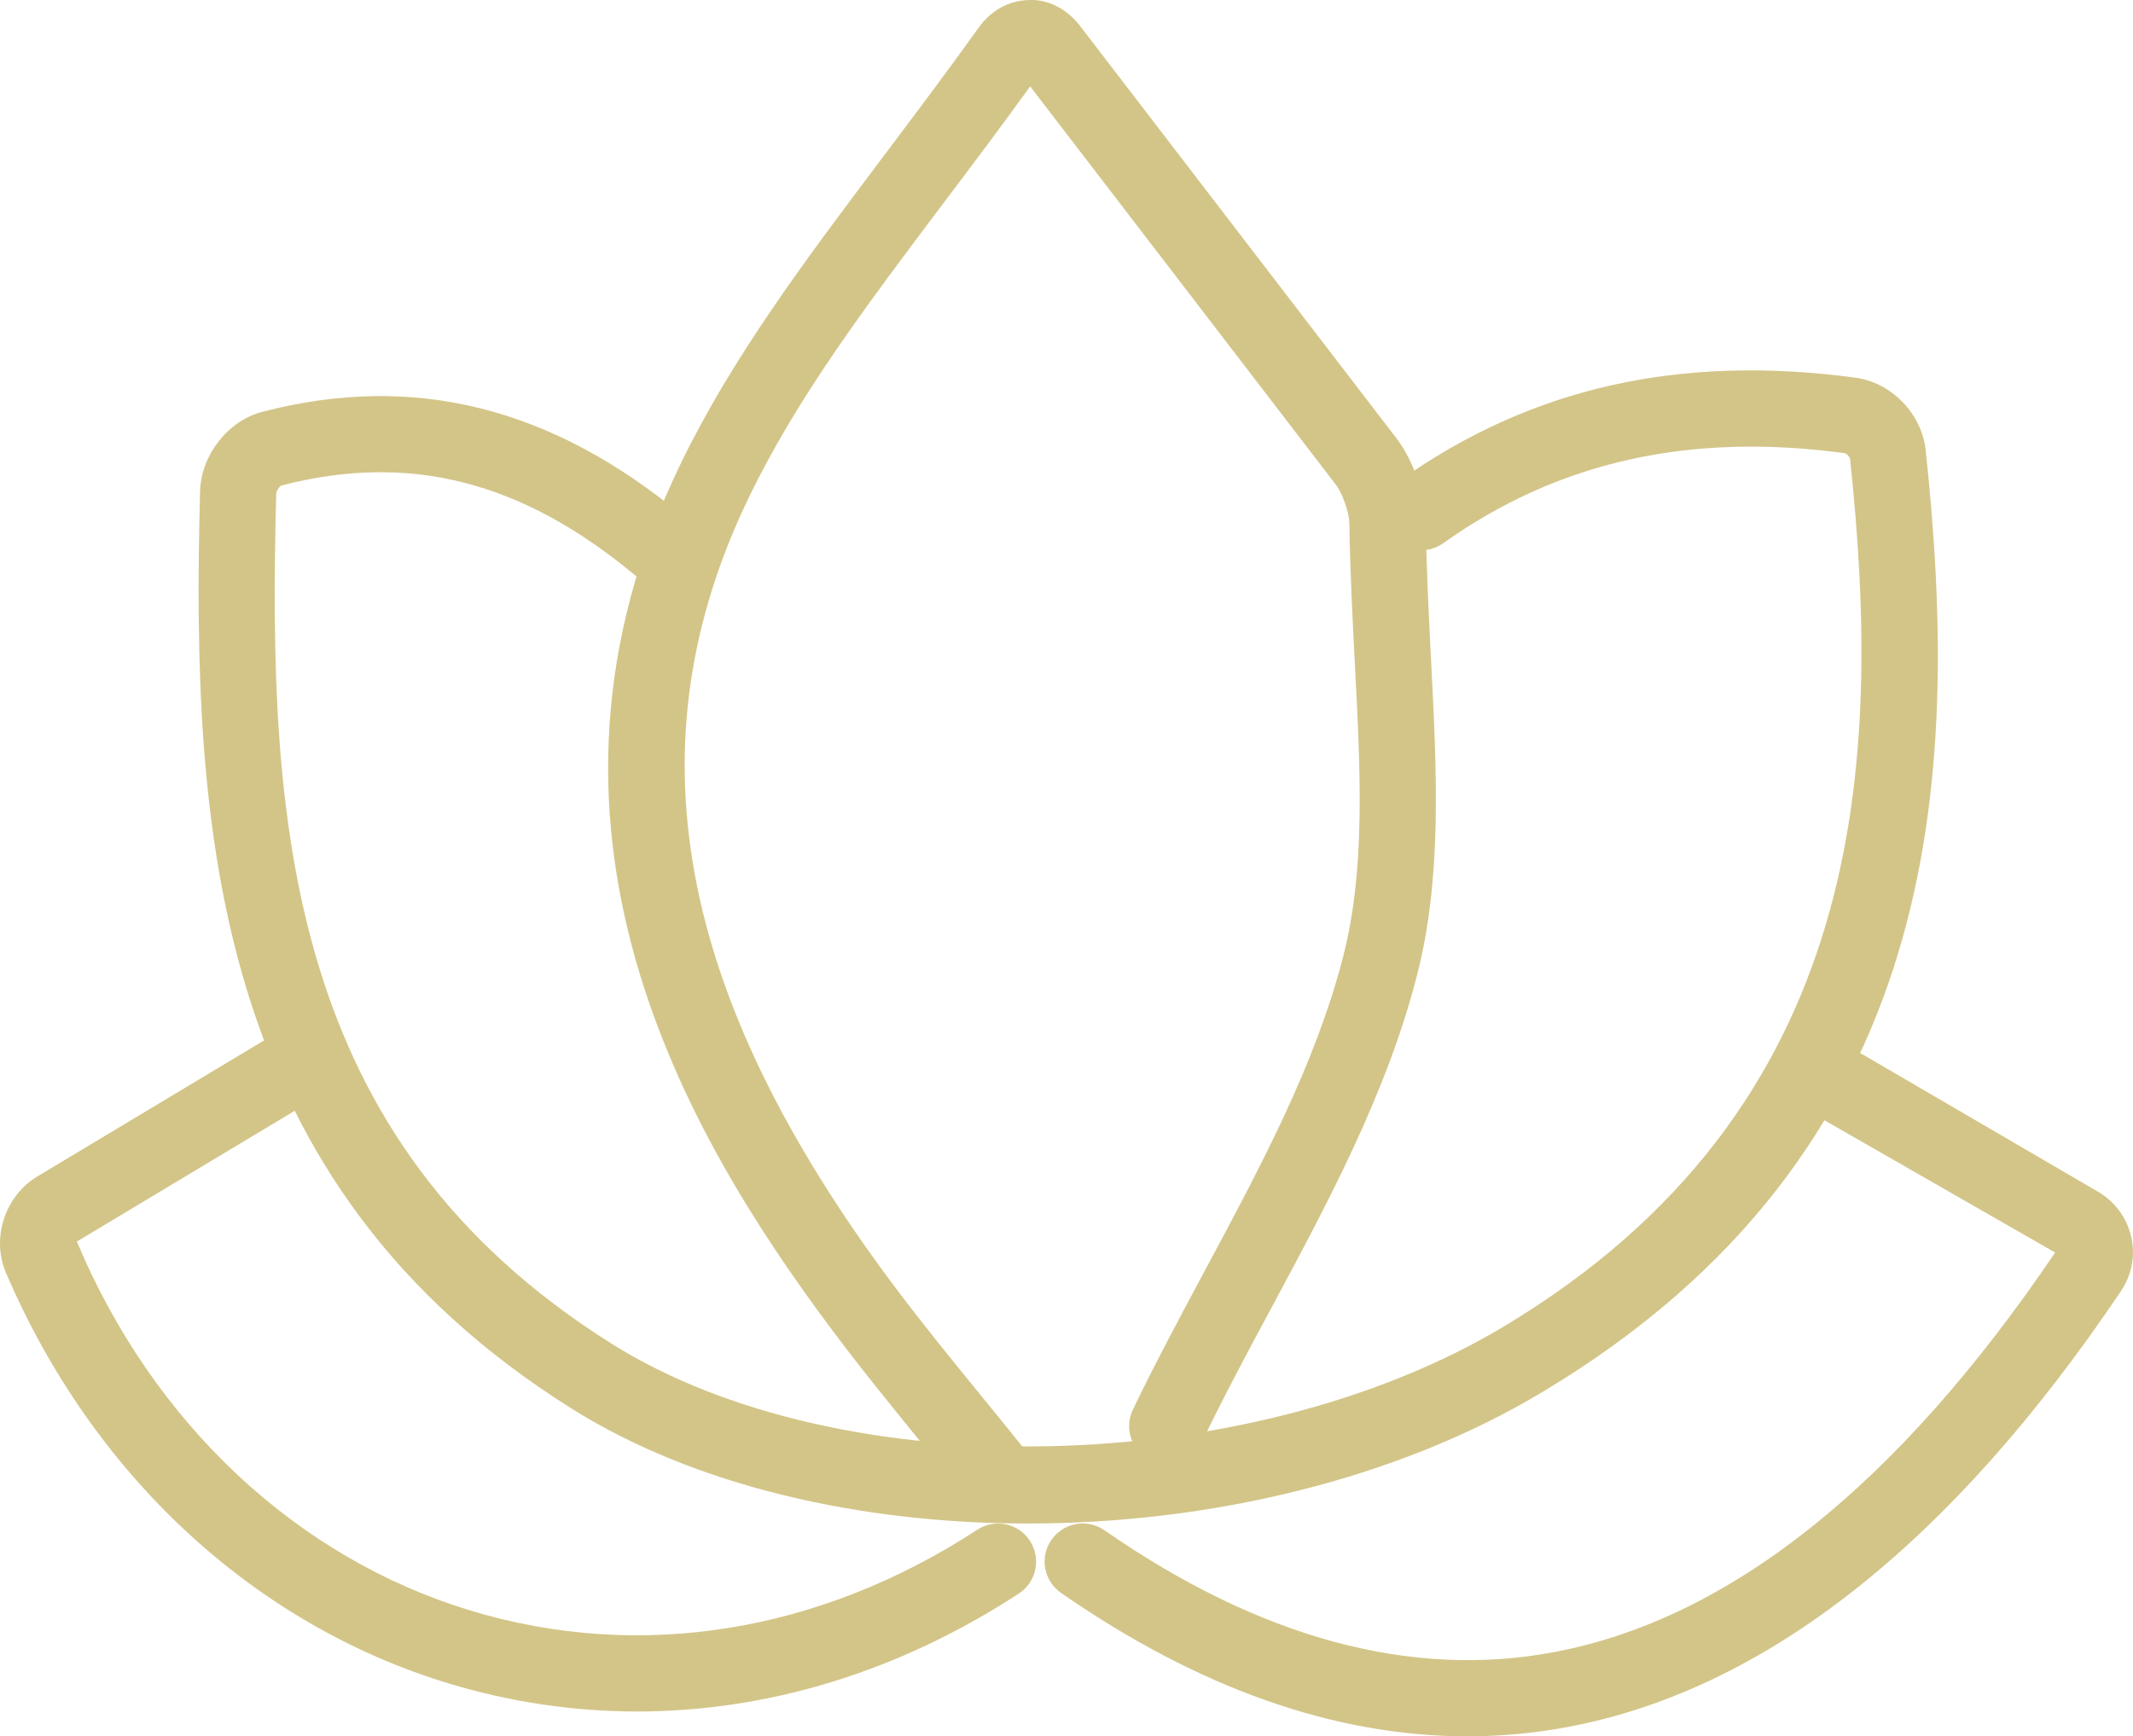
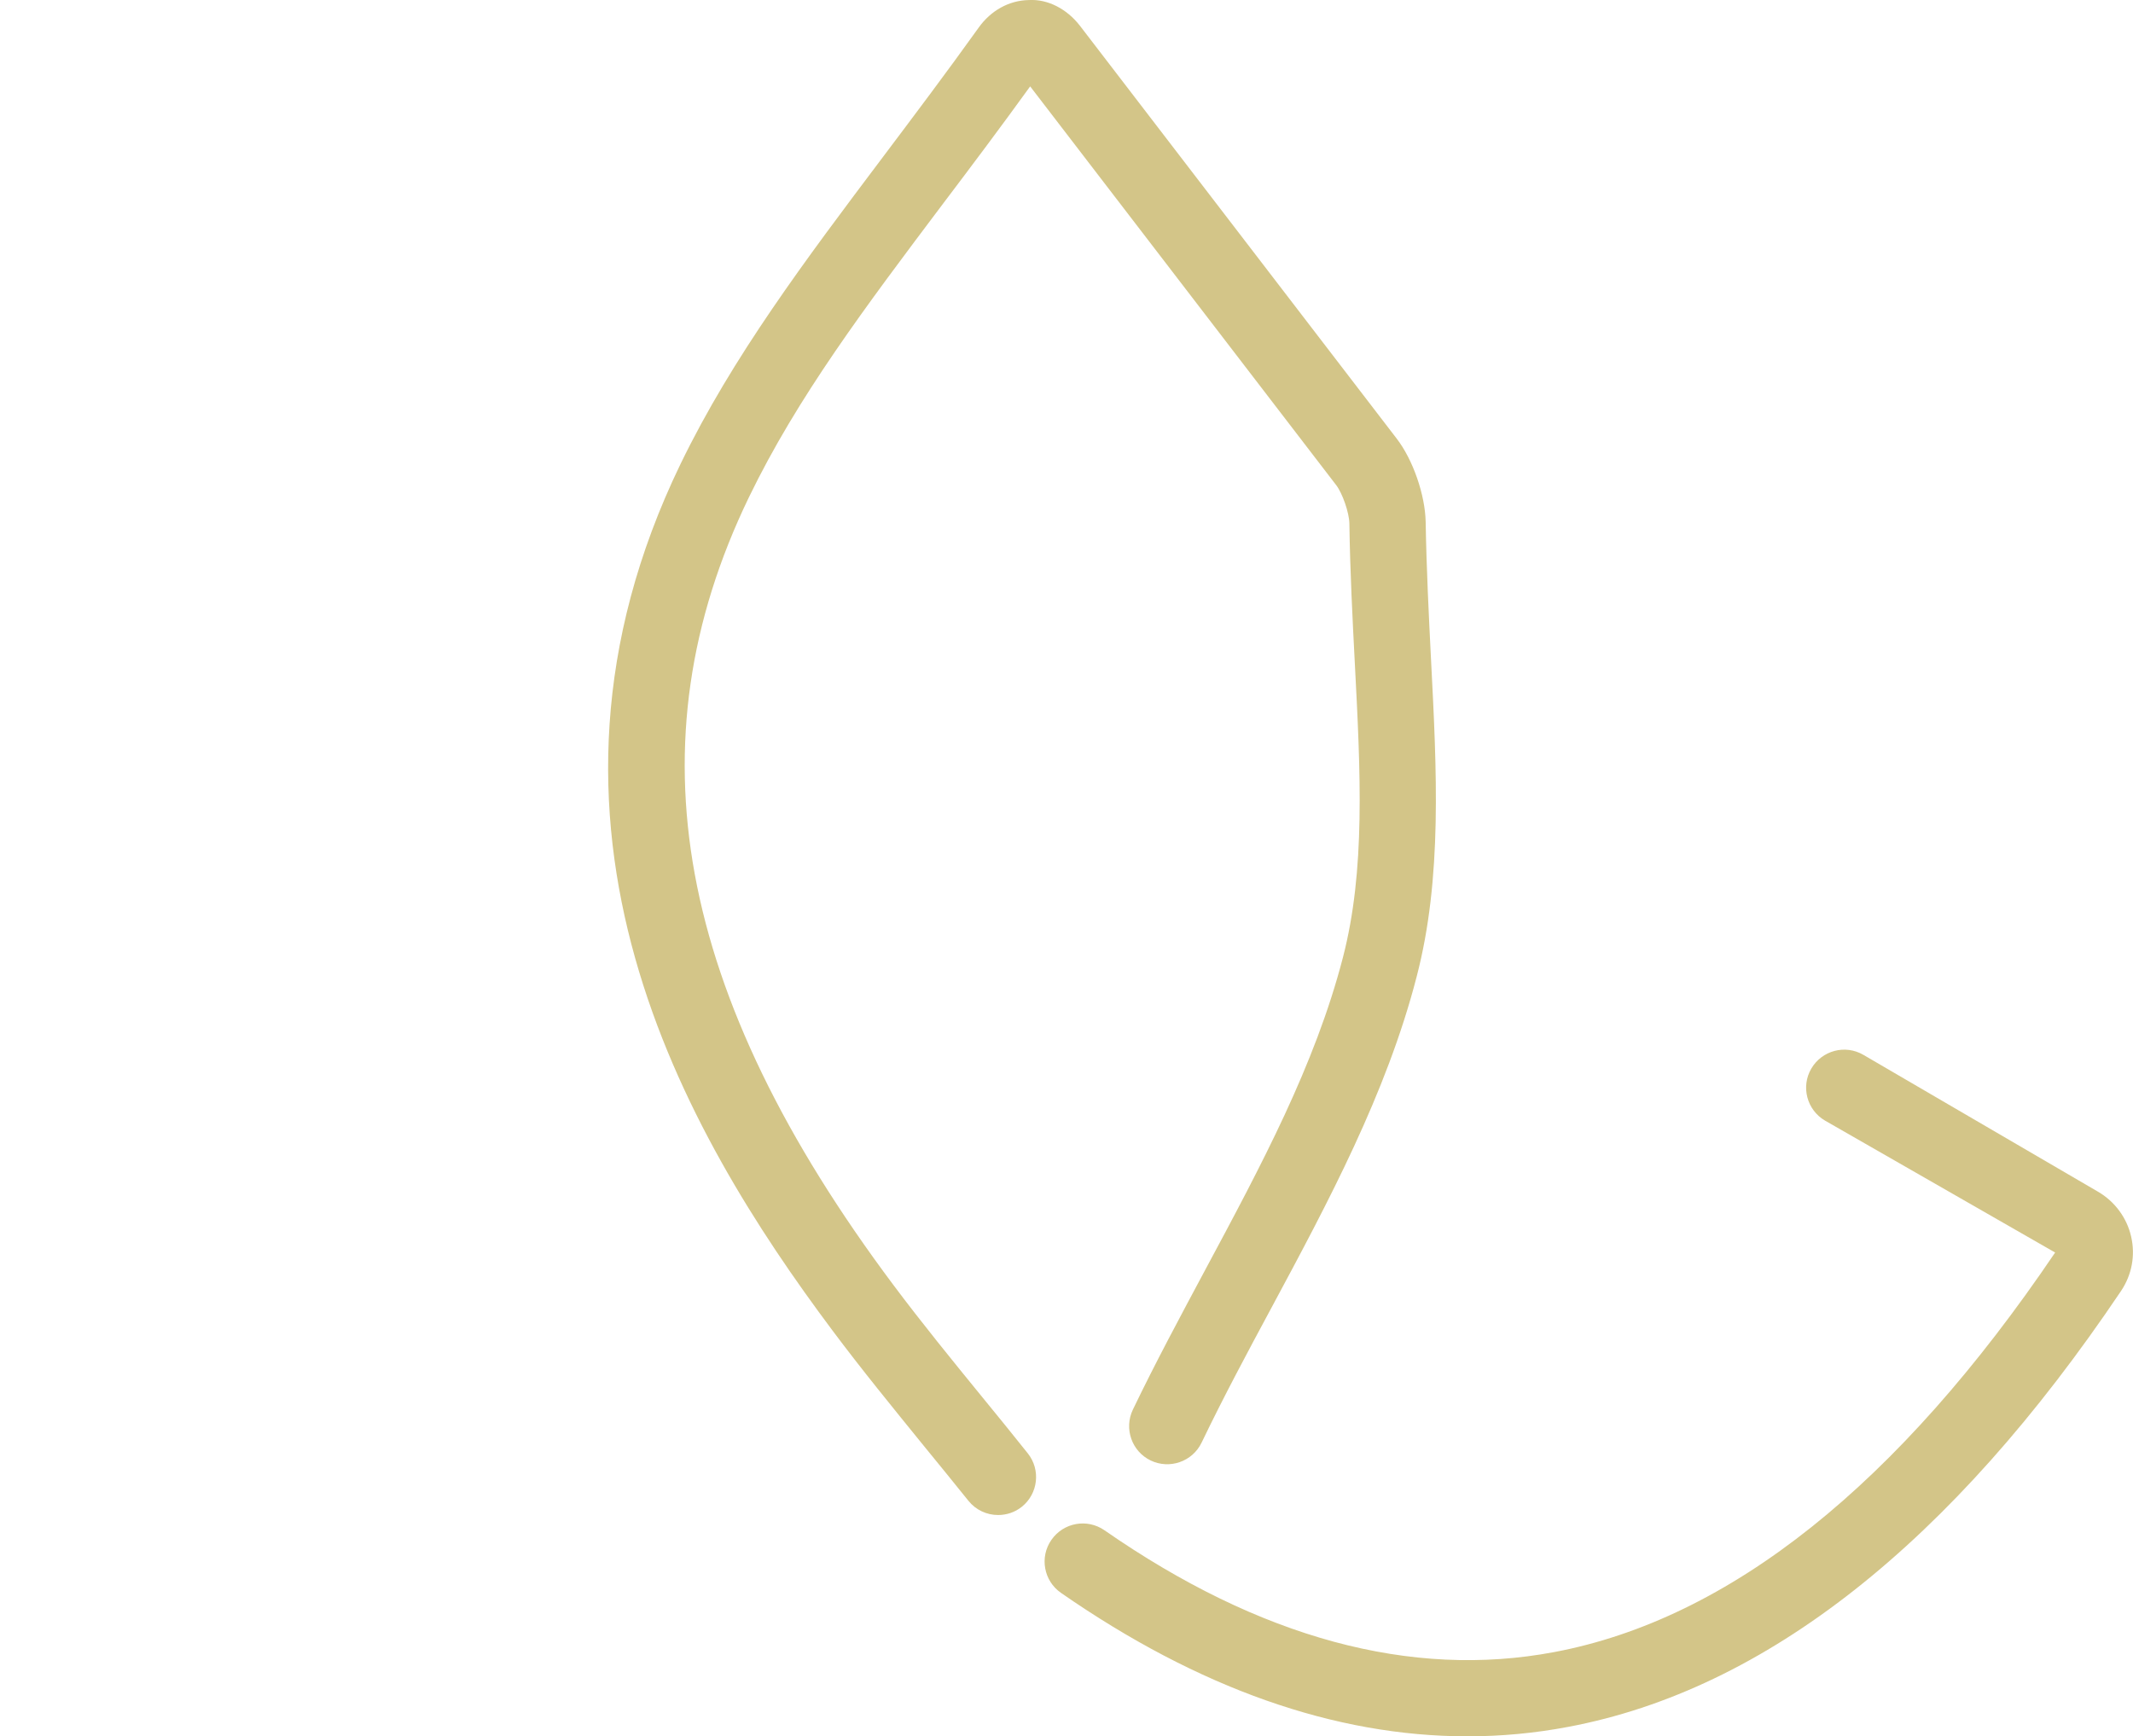
<svg xmlns="http://www.w3.org/2000/svg" enable-background="new -0.425 -226.976 41.997 34.191" height="34.191px" id="Layer_1" version="1.1" viewBox="-0.425 -226.976 41.997 34.191" width="41.997px" xml:space="preserve">
  <g>
    <g>
-       <path fill="#D3C588" d="M19.811-196.975c-3.334,0-6.576-0.751-8.988-2.267c-7.063-4.438-7.484-11.354-7.309-18.06    c0.022-0.716,0.547-1.386,1.221-1.563c2.983-0.778,5.701-0.101,8.307,2.068c0.318,0.265,0.363,0.738,0.099,1.056    c-0.269,0.319-0.74,0.36-1.058,0.097c-2.237-1.863-4.451-2.425-6.969-1.771c-0.035,0.018-0.098,0.107-0.1,0.154    c-0.173,6.528,0.207,12.725,6.604,16.746c4.498,2.825,12.541,2.67,17.563-0.338c7.155-4.288,7.463-11.048,6.819-17.096    c-0.006-0.028-0.063-0.09-0.096-0.102c-3.068-0.416-5.658,0.166-7.914,1.773c-0.34,0.24-0.809,0.161-1.047-0.177    c-0.24-0.337-0.162-0.806,0.176-1.046c2.582-1.839,5.525-2.505,8.992-2.037c0.705,0.096,1.299,0.707,1.379,1.424    c0.695,6.522,0.342,13.822-7.539,18.545C27.082-197.842,23.395-196.975,19.811-196.975z" />
-     </g>
+       </g>
    <g>
-       <path fill="#D3C588" d="M12.119-193.273c-1.244,0-2.49-0.184-3.711-0.553c-3.838-1.161-7.016-4.109-8.717-8.09    c-0.291-0.681-0.017-1.515,0.627-1.898l4.527-2.717c0.356-0.215,0.815-0.098,1.028,0.258c0.213,0.354,0.099,0.815-0.258,1.028    l-4.527,2.718c1.509,3.594,4.341,6.233,7.752,7.267c3.326,1.007,6.865,0.439,9.976-1.592c0.346-0.227,0.813-0.129,1.037,0.218    c0.227,0.347,0.129,0.812-0.217,1.038C17.283-194.06,14.703-193.273,12.119-193.273z" />
-     </g>
+       </g>
    <g>
      <path fill="#D3C588" d="M28.467-192.784c-2.61,0-5.295-0.945-8.002-2.825c-0.34-0.236-0.426-0.704-0.188-1.044    c0.237-0.341,0.703-0.425,1.045-0.188c3.057,2.123,6.037,2.93,8.854,2.398c3.455-0.65,6.773-3.298,9.863-7.868l-4.531-2.598    c-0.356-0.208-0.479-0.667-0.27-1.024s0.666-0.48,1.025-0.271l4.618,2.694c0.332,0.192,0.57,0.515,0.654,0.883    c0.086,0.372,0.016,0.753-0.199,1.074c-3.34,4.965-7,7.853-10.885,8.583C29.797-192.846,29.135-192.784,28.467-192.784z" />
    </g>
    <g>
      <path fill="#D3C588" d="M19.227-197.142c-0.222,0-0.439-0.098-0.586-0.282c-0.293-0.365-0.588-0.727-0.884-1.089    c-0.606-0.747-1.217-1.494-1.793-2.265c-2.93-3.918-6.43-9.949-2.991-17.059c1.02-2.107,2.463-4.024,3.991-6.054    c0.609-0.81,1.24-1.647,1.88-2.541c0.239-0.337,0.6-0.536,0.985-0.543c0.377-0.023,0.754,0.177,1.008,0.505l6.24,8.134    c0.318,0.414,0.557,1.103,0.568,1.636c0.016,0.937,0.061,1.826,0.104,2.681c0.115,2.229,0.226,4.334-0.283,6.282    c-0.592,2.291-1.739,4.431-2.85,6.5c-0.477,0.886-0.951,1.771-1.383,2.67c-0.18,0.373-0.629,0.53-1.002,0.351    s-0.529-0.628-0.351-1.001c0.443-0.922,0.937-1.84,1.412-2.729c1.117-2.082,2.172-4.051,2.722-6.168    c0.448-1.724,0.35-3.625,0.235-5.827c-0.045-0.87-0.092-1.778-0.106-2.729c-0.004-0.21-0.136-0.591-0.258-0.751l-6.027-7.854    c-0.578,0.8-1.146,1.557-1.699,2.288c-1.547,2.055-2.883,3.829-3.84,5.806c-2.344,4.851-1.441,9.777,2.844,15.506    c0.564,0.754,1.16,1.485,1.756,2.216c0.3,0.366,0.597,0.732,0.892,1.102c0.258,0.323,0.205,0.796-0.119,1.054    C19.557-197.195,19.391-197.142,19.227-197.142z" />
    </g>
  </g>
</svg>